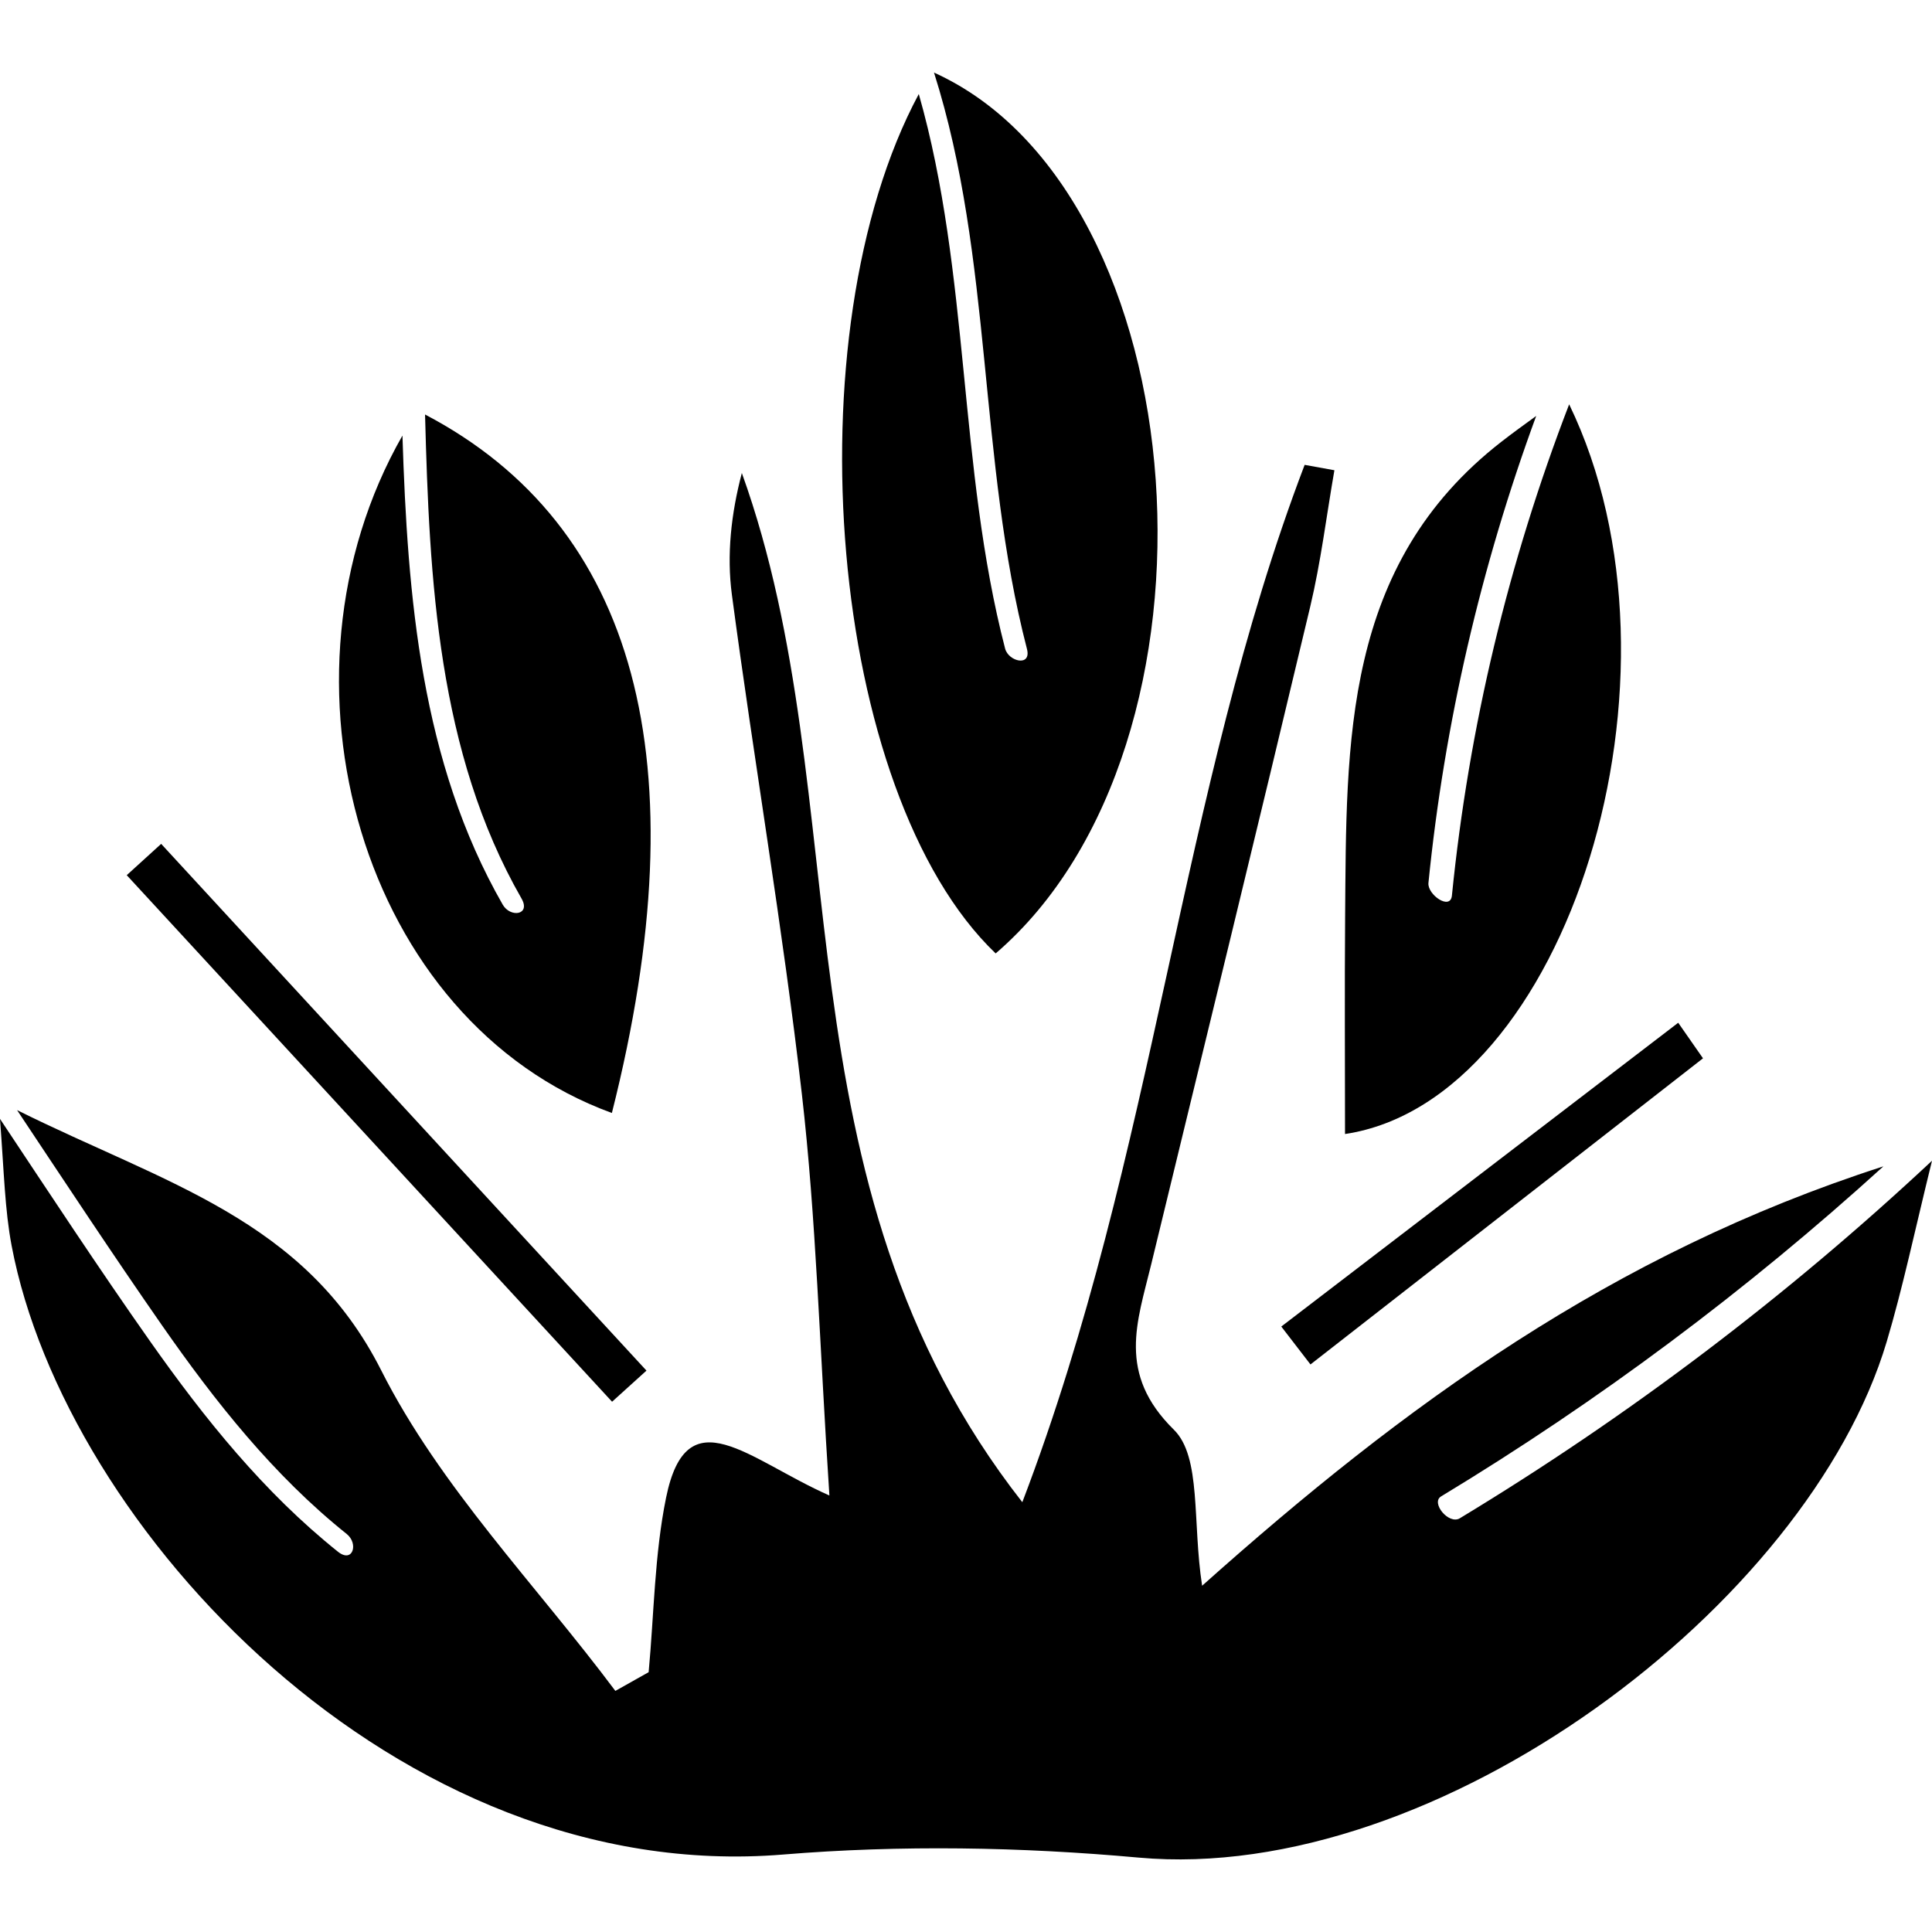
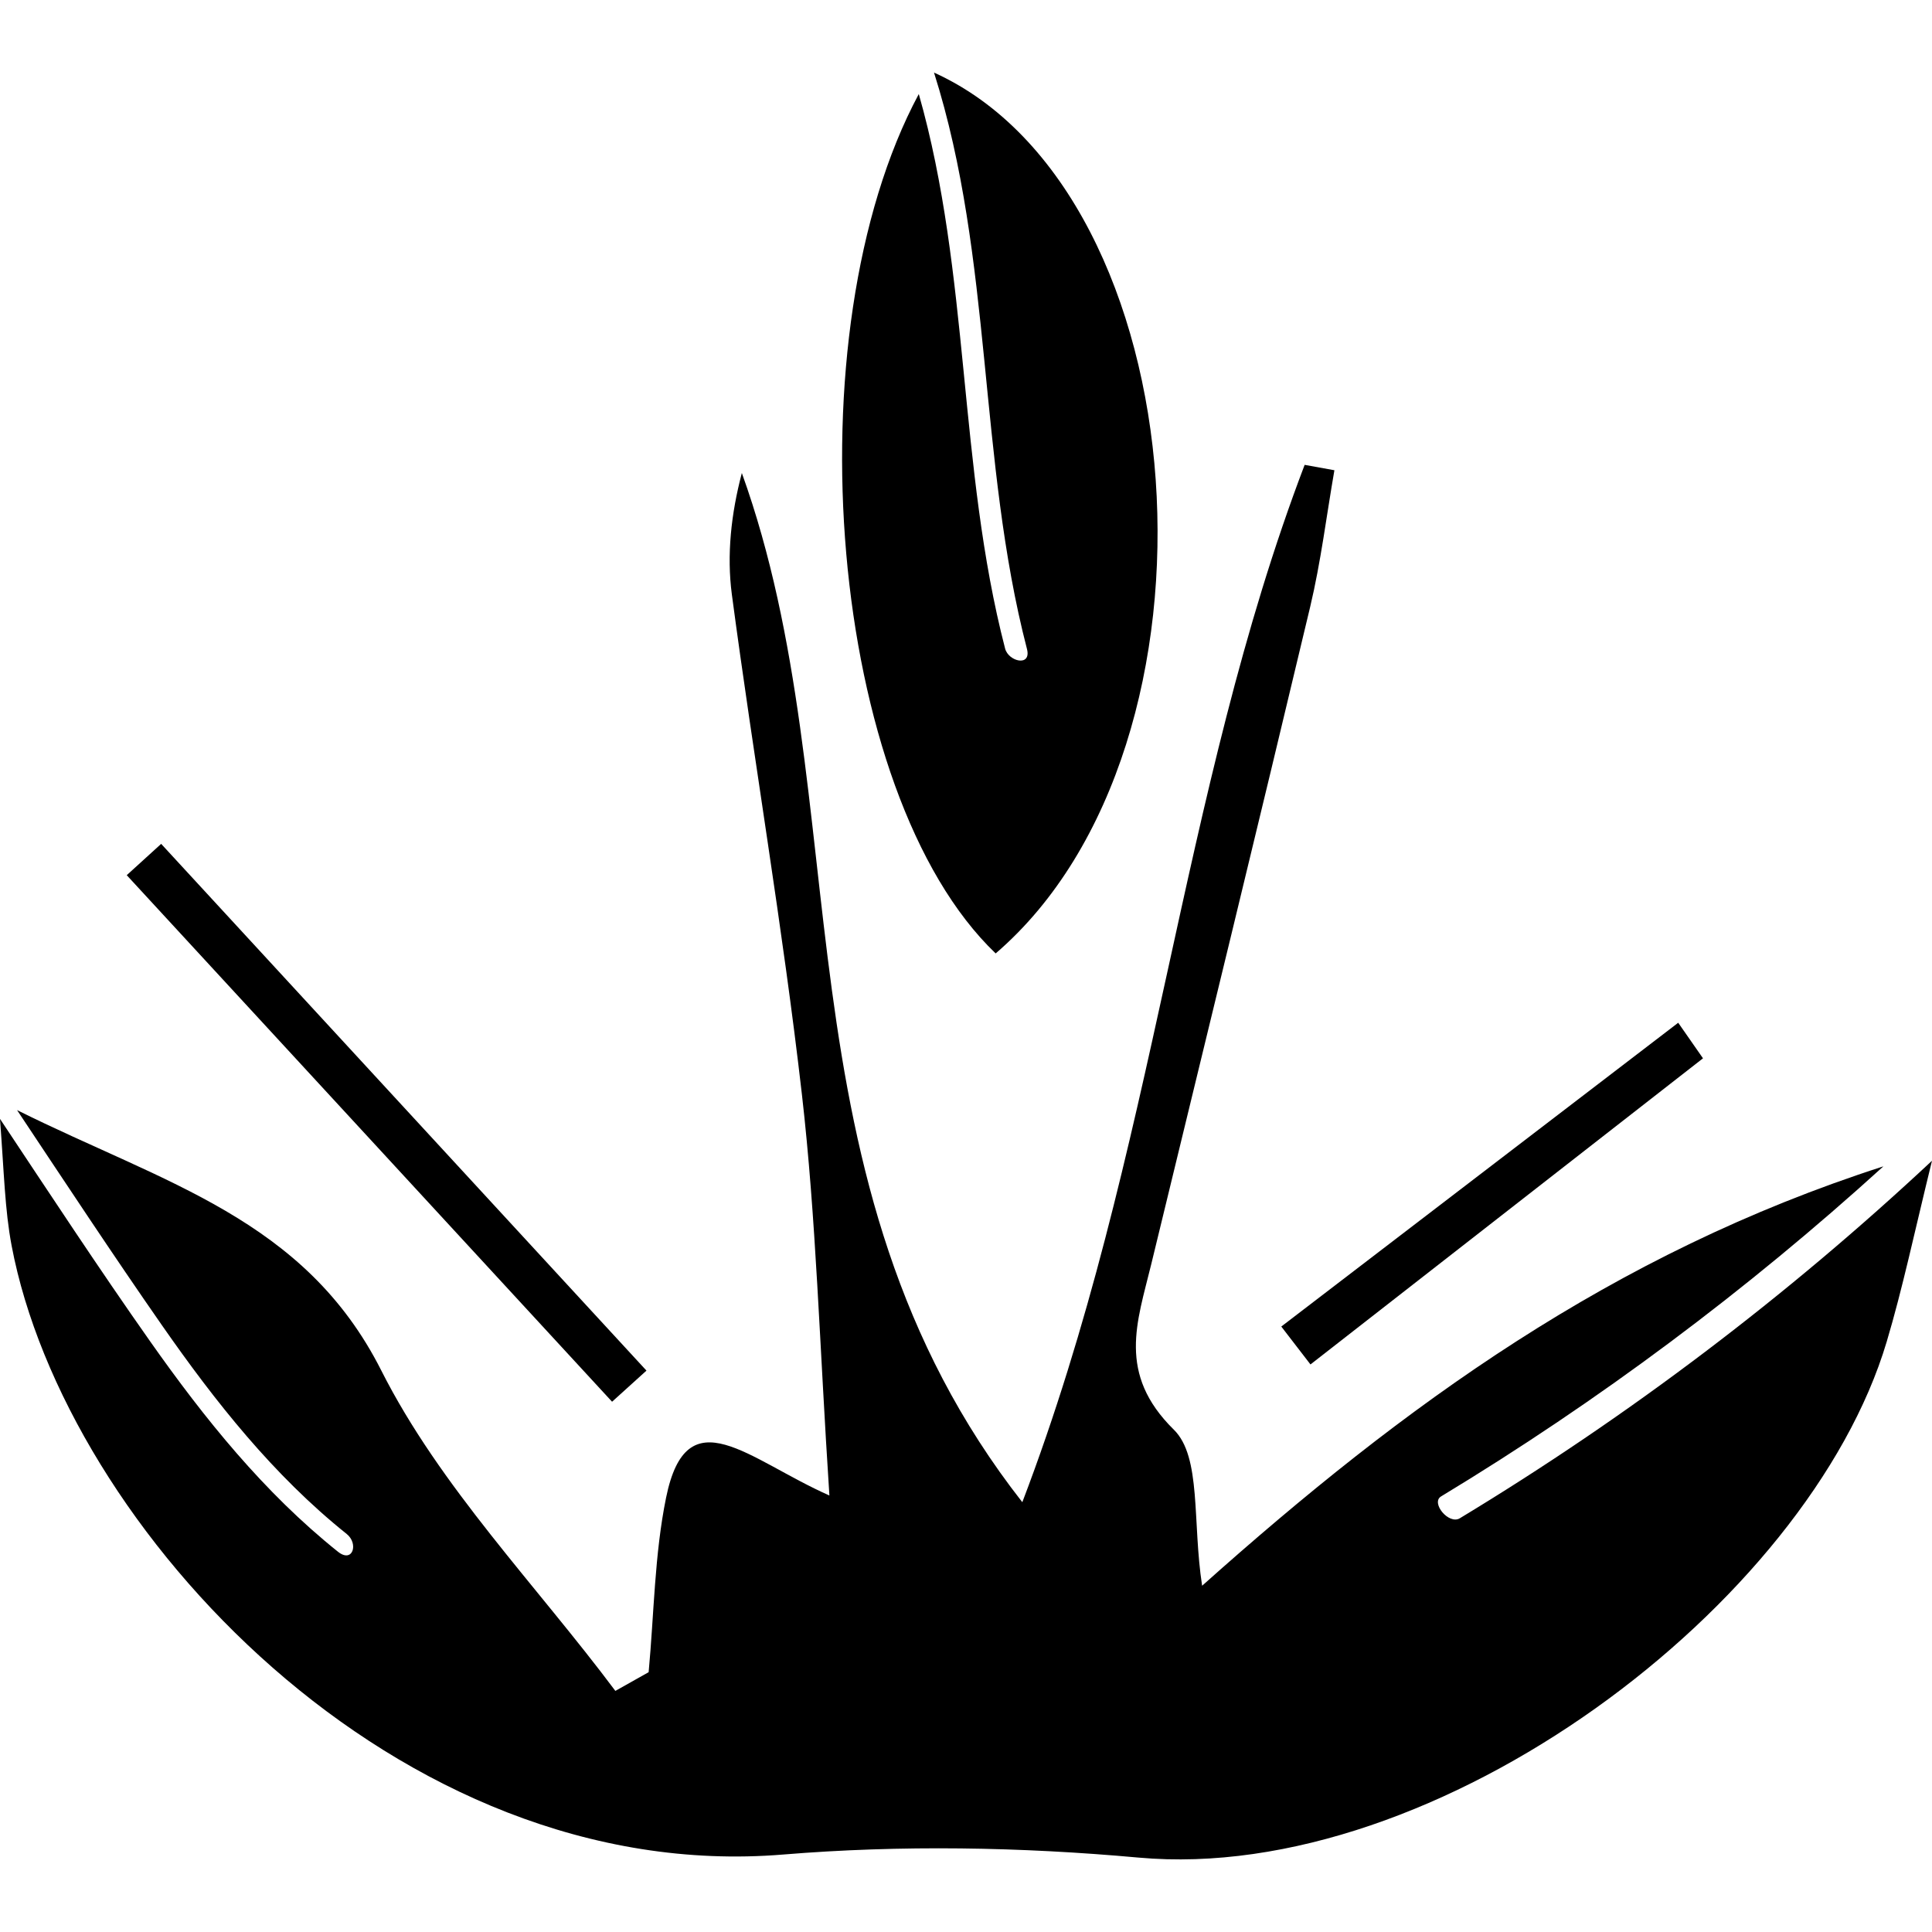
<svg xmlns="http://www.w3.org/2000/svg" viewBox="0 0 1200 1200">
  <defs>
    <style>.cls-1{mix-blend-mode:exclusion;}.cls-2{fill:none;}.cls-3{isolation:isolate;}</style>
  </defs>
  <g class="cls-3">
    <g id="Layer_2">
      <g id="Layer_1-2">
        <g class="cls-1">
          <path d="M401.53,851.31c-100.48-109.06-200.95-218.11-301.43-327.17-7.13,6.49-14.25,12.97-21.38,19.45,100.48,109.02,200.97,218.03,301.45,327.05,7.12-6.45,14.24-12.88,21.36-19.33Z" />
          <path d="M813.96,847.48c81.27-63.38,162.53-126.76,243.8-190.14-5.13-7.36-10.26-14.73-15.39-22.09-82.18,62.9-164.36,125.8-246.54,188.69,6.04,7.85,12.08,15.69,18.13,23.54Z" />
-           <path d="M974.64,251.11c-37.74,97.93-62.34,200.56-72.83,305.14-.95,9.48-15.3-.58-14.58-7.82,9.94-99.15,32.63-196.65,66.93-290.07-7.59,5.48-14.65,10.61-21.46,15.9-98.85,76.74-96.35,186.8-97.22,295.64-.35,44.65-.06,89.3-.06,134.46,138.13-20.68,220.55-285.32,139.2-453.25Z" />
+           <path d="M974.64,251.11Z" />
          <path d="M618.43,592.19c151.11-129.87,126.72-472.4-38.3-547.11,36.71,115.71,27.29,240.61,57.73,357.97,2.94,11.32-11.47,7.91-13.57-.21-29.22-112.66-21.74-232.71-53.61-344.43-79.89,148.88-56.18,434.43,47.75,533.78Z" />
-           <path d="M380.05,691.3c55.2-218.48,15.06-365.06-116.04-433.84,2.67,102.47,7.81,209.75,59.91,300.62,5.89,10.28-6.91,12.1-11.68,3.79-50.77-88.54-59.11-191.16-62.27-291.33-86.41,151.29-25.31,364.07,130.08,420.76Z" />
          <path d="M906.74,943.02c-6.93,4.18-18.16-9.63-11.69-13.55,98.02-59.27,190.02-128.02,274.76-205.03-168.74,54.35-297.69,148.44-423.15,260.49-6.15-39.7-.33-79.98-17.55-96.91-35.41-34.84-22.79-66.84-14.08-102.68,33.06-136.12,66.31-272.18,98.75-408.45,6.64-27.89,10.11-56.53,15.04-84.81-6.16-1.12-12.32-2.23-18.48-3.35-77.74,203.92-92.44,427-175.36,644.31-156.51-199.75-100.84-435.55-174.21-639.24-6.67,25.33-9.47,50.84-6.19,75.54,13.76,103.57,31.58,206.63,43.49,310.38,8.86,77.23,10.92,155.23,17.08,249.16-50.41-22.28-88.49-62.18-101.44,1.35-7.22,35.4-7.45,72.21-10.83,108.39-6.89,3.88-13.78,7.76-20.67,11.63-49.3-65.92-108.85-126.68-145.39-199.01-47.61-94.23-134.68-116.13-226.23-161.73,29.74,44.67,59.26,89.5,89.92,133.53,33.12,47.55,69.37,93.37,114.84,129.75,7.49,6,3.77,18.39-5.46,11-45.97-36.78-82.88-82.72-116.62-130.62-31.99-45.43-62.51-91.93-93.28-138.22,2.54,33.29,2.99,56.45,7.23,78.81,33.23,175.2,239.65,397.85,479.23,378.12,73.06-6.01,147.6-4.72,220.67,1.9,185.69,16.83,416.02-156.94,464.75-320.45,9.86-33.09,17.02-67.11,28.12-112.37-89.79,83.94-188.06,158.45-293.26,222.06Z" />
          <rect class="cls-2" width="1200" height="1200" />
        </g>
      </g>
    </g>
  </g>
</svg>